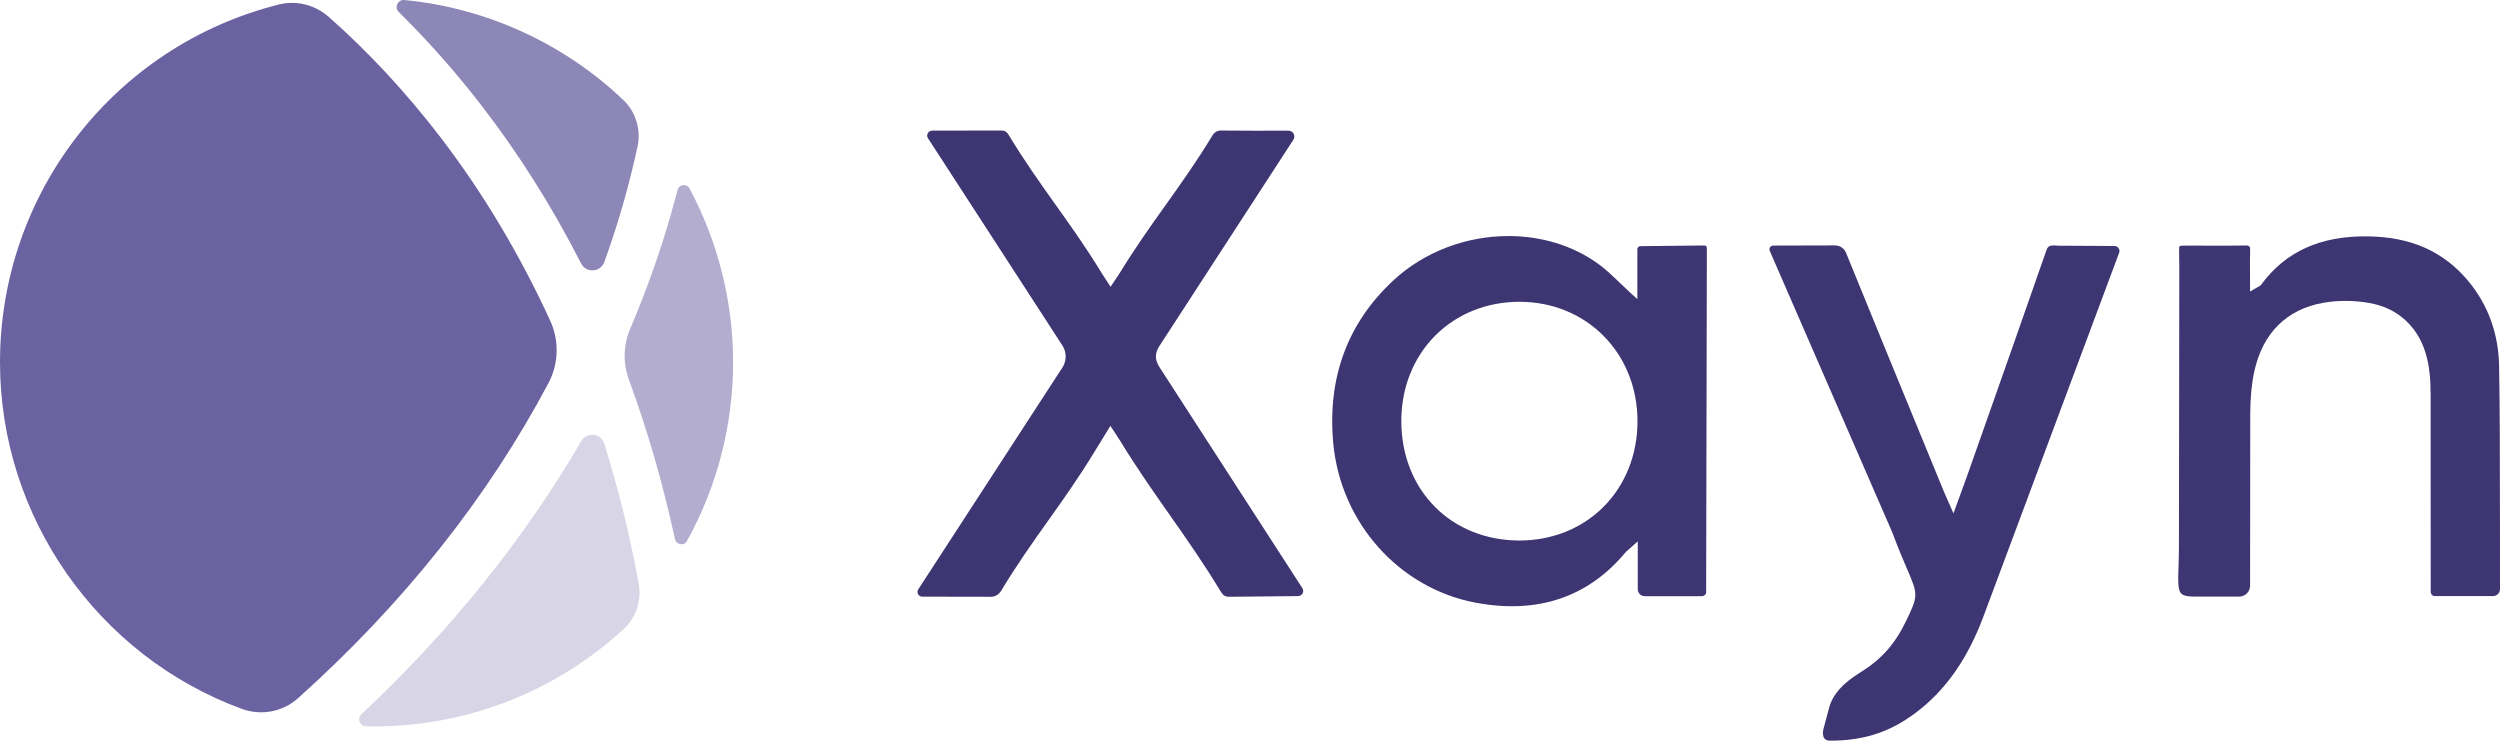
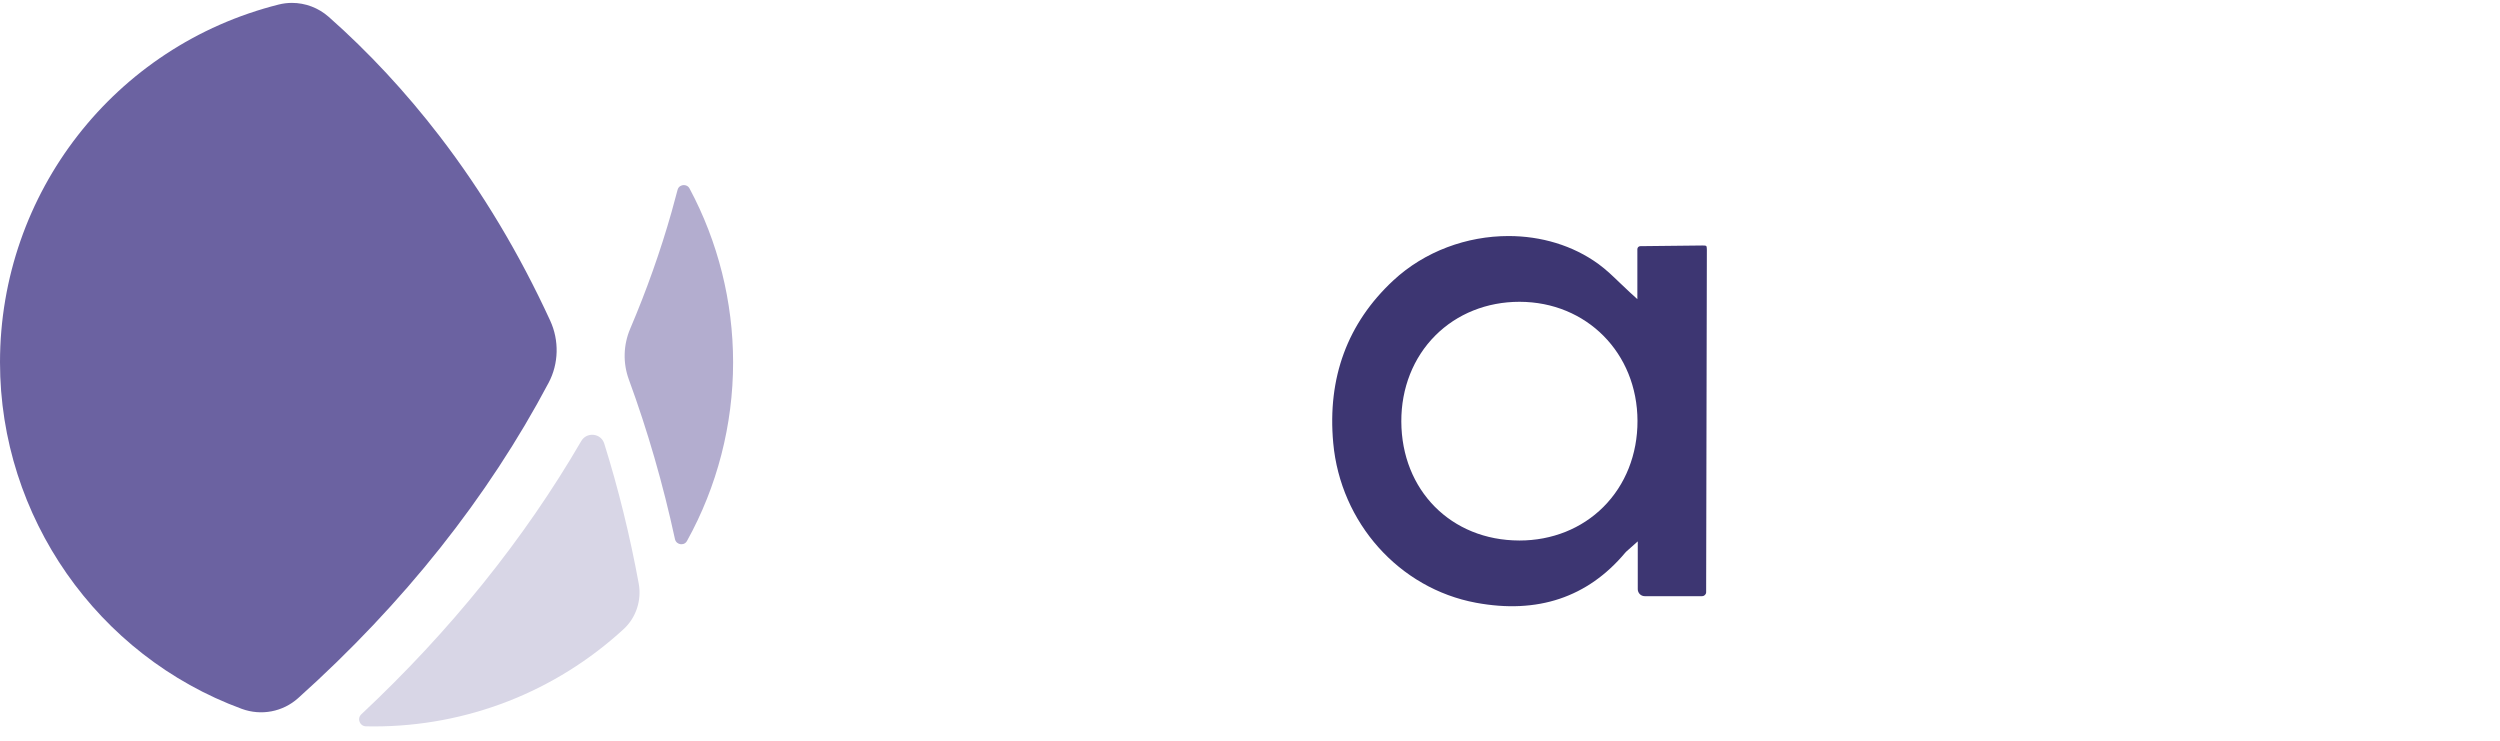
<svg xmlns="http://www.w3.org/2000/svg" version="1.1" id="Layer_1" x="0px" y="0px" viewBox="0 0 1920 568.85" style="enable-background:new 0 0 1920 568.85;" xml:space="preserve">
  <style type="text/css"> .st0{fill:#3D3672;} .st1{fill:#8D87B7;} .st2{fill:#B3ADCF;} .st3{fill:#6B62A1;} .st4{fill:#D8D6E6;} </style>
  <g>
    <g>
-       <path class="st0" d="M1000.38,455.72c0.7-1.29,0.63-2.8-0.17-4.03L890.45,281.94c-3.61-5.88-3.64-10.34-0.15-16.01l103.05-158.66 c0.9-1.38,0.96-3.08,0.16-4.54c-0.8-1.48-2.28-2.36-3.96-2.36h-0.01l-3.07,0c-16.7,0.03-32.76,0.06-48.82-0.13 c-0.03,0-0.06,0-0.08,0c-2.55,0-4.97,1.39-6.33,3.64c-12.06,19.96-24.36,37.23-36.26,53.92c-11.46,16.08-23.31,32.71-34.93,51.74 c-0.83,1.36-1.73,2.67-2.76,4.19l-4.39,6.52l-4.52-6.97c-1.05-1.6-1.93-2.94-2.76-4.3c-11.59-18.99-23.39-35.56-34.82-51.59 c-11.76-16.51-23.93-33.59-35.87-53.33c-1.77-2.92-3.18-3.84-6.08-3.84c-0.14,0-0.28,0-0.43,0.01l-52.56,0.1 c-1.41,0-2.65,0.74-3.32,1.98c-0.67,1.24-0.61,2.68,0.15,3.86l103.44,159.51c3.06,4.97,3.06,11.3,0.04,16.2L705.23,452.62 c-0.74,1.13-0.79,2.52-0.15,3.71c0.31,0.57,1.24,1.9,3.18,1.9l52.31,0.1c3.48,0.24,6.59-1.75,8.36-4.69 c12.04-19.99,24.35-37.31,36.25-54.06c11.47-16.14,23.33-32.83,34.96-51.92l12.65-20.58l4.61,7.02c1.06,1.6,1.94,2.91,2.76,4.26 c12.67,20.79,25.58,39.18,38.06,56.96c12.85,18.31,26.14,37.24,39.17,58.79c1.99,3.29,3.61,4.33,7.14,4.21h0.02l52.36-0.52 C998.39,457.8,999.69,457.01,1000.38,455.72z" />
      <path class="st0" d="M1307.25,457.84c1.69,0,3.07-1.37,3.07-3.06l0.55-262.94c0.01-2.42-0.44-2.89-0.46-2.91 c-0.04-0.04-0.46-0.46-3.13-0.39l-47.53,0.52c-1.24,0.01-2.26,1.04-2.26,2.29v38.39l-5.54-5.04c-2.73-2.48-5.35-5-7.93-7.49 c-5.43-5.23-10.55-10.16-16.24-14.32c-19.88-14.52-44.37-21.61-69.25-21.61c-31.85,0-64.31,11.62-88.53,34.16 c-35.16,32.72-50.66,74.71-46.08,124.8c5.6,61.27,50.68,111.71,109.61,122.67c47.28,8.8,85.85-4.12,114.6-38.39 c0.57-0.68,1.23-1.27,2.29-2.18l7.38-6.57v36.74c0,2.95,2.4,5.35,5.35,5.35H1307.25z M1231.44,389.31 c-16.63,16.64-39.52,25.8-64.45,25.8c-0.07,0-0.14,0-0.21,0c-52.31-0.11-90.39-38.56-90.57-91.42 c-0.08-25.62,9.18-49.06,26.1-66.01c16.67-16.7,39.61-25.9,64.61-25.9c0.04,0,0.08,0,0.12,0c51.5,0.06,90.43,39.38,90.55,91.48 C1257.65,348.92,1248.37,372.38,1231.44,389.31z" />
-       <path class="st0" d="M1475.26,544.28c20.7-16.76,36.36-39.81,47.88-70.45l104.37-279.74c0.45-1.19,0.28-2.47-0.43-3.51 c-0.72-1.05-1.87-1.65-3.14-1.66l-43.32-0.23c-7.12-0.73-7.9,0.43-9.22,4.22c-16.75,48.11-33.7,96.16-50.65,144.2l-8.95,25.38 c-1.74,4.94-3.54,9.85-5.54,15.31l-6,16.45l-5.06-11.47c-0.99-2.23-1.75-3.93-2.45-5.65l-14.38-35 c-20.27-49.3-40.54-98.61-60.62-147.99c-1.41-3.46-4.74-5.66-8.53-5.66c-0.11,0-0.21,0-0.32,0l-47.04,0.12 c-1.01,0-1.9,0.49-2.44,1.33c-0.55,0.84-0.64,1.85-0.24,2.77l94.1,216.19c4.93,13.26,8.82,22.23,11.65,28.79 c8.2,18.96,8.18,20.05-0.84,38.81c-8.75,18.19-19,29.76-35.39,39.94c-13.8,8.58-21.17,16.93-23.91,27.08l-4.31,16.07 c-0.84,3.09-0.57,5.93,0.7,7.58c0.88,1.15,2.38,1.67,4.13,1.68C1433.06,568.85,1453.98,561.5,1475.26,544.28z" />
-       <path class="st0" d="M1919.92,378.17c-0.02-31.79-0.04-64.65-0.61-96.96c-0.44-24.84-8.32-46.72-23.4-65.04 c-18.9-22.93-44.24-34.26-77.48-34.64c-36.31-0.5-63.15,11.67-81.76,36.98c-0.74,0.99-1.67,1.45-2.49,1.87 c-0.32,0.16-0.7,0.35-1.15,0.61l-4.98,2.92l-0.04-14.12c-0.04-6.38-0.08-12.46,0.12-18.53c0.03-0.78-0.23-1.49-0.73-1.99 c-0.34-0.34-1.09-0.97-1.87-0.73c-10.74,0.18-21.47,0.16-32.22,0.11l-13.28-0.02c-2.67,0-5.48,0-6.08,0.37 c-0.53,0.8-0.44,5.39-0.34,10.25c0.07,4.06,0.18,9.28,0.07,16l-0.26,204.21c0,6.02-0.18,11.27-0.33,15.83 c-0.36,10.71-0.59,17.79,2.06,20.54c1.57,1.62,4.77,2.37,10.09,2.37h34.45c4.61,0,8.37-3.75,8.38-8.37l0.12-132.08 c0.09-12.86,1.07-23.15,3.1-32.41c6.46-29.55,24.8-47.81,53.03-52.8c11.26-1.99,23.85-1.92,35.46,0.19 c9.45,1.72,17.59,5.21,24.21,10.37c19.92,15.54,22.67,38.85,22.73,59.6l0.07,151.9c0.01,1.76,1.44,3.19,3.2,3.19h44.65 c2.96,0,5.37-2.43,5.37-5.42v-7.49c0.01-9.66,0.02-19.09-0.01-28.53C1919.93,403.64,1919.93,390.91,1919.92,378.17z" />
    </g>
-     <path class="st1" d="M369.9,81.18c28.5,36.88,54.2,77.64,76.37,121.14c2.15,4.21,6.26,5.56,9.3,5.31c3.1-0.2,6.98-1.99,8.59-6.45 c5.55-15.4,10.55-30.93,14.87-46.15c3.98-14.06,7.55-28.36,10.6-42.52c2.79-12.95-1.34-26.59-10.79-35.6 C433.05,33.27,373.24,5.97,310.45,0.02C310.26,0.01,310.08,0,309.89,0c-2.43,0-4.04,1.56-4.75,3.09c-0.78,1.66-0.9,4.13,1.07,6.08 C328.6,31.23,350.03,55.46,369.9,81.18z" />
    <path class="st2" d="M529.59,144.8c-1.23-2.29-3.27-2.65-4.42-2.65c-0.25,0-0.47,0.02-0.61,0.04c-0.79,0.09-3.43,0.64-4.21,3.68 c-1.43,5.53-2.94,11.14-4.56,16.84c-8.48,29.94-19.18,60.14-31.79,89.74c-5.32,12.5-5.69,26.38-1.02,39.09 c14.37,39.17,26.28,80.37,35.38,122.45c0.54,2.52,2.53,3.69,4.22,3.94c0.81,0.11,3.5,0.28,5.03-2.48 c23.17-41.76,35.41-89.19,35.41-137.17C563.02,231.78,551.46,185.63,529.59,144.8z" />
    <path class="st3" d="M337.67,104.63C311.63,70.75,282.98,39.92,252.51,13c-7.95-7.03-18.05-10.78-28.29-10.78 c-3.4,0-6.81,0.41-10.17,1.26C88.02,35.19,0,148.19,0,278.29c0,118.36,74.62,225.3,185.67,266.11c14.92,5.48,31.5,2.33,43.28-8.23 c81.05-72.68,145.8-154.2,192.43-242.28c7.73-14.61,8.17-32.41,1.17-47.63C398.87,194.75,370.32,147.1,337.67,104.63z" />
    <path class="st4" d="M277.53,548.54c-1.65,1.54-2.16,3.71-1.36,5.81c0.81,2.12,2.66,3.42,4.95,3.47c2.04,0.05,4.08,0.07,6.12,0.07 c71.23,0,139.33-26.56,191.77-74.79c9.46-8.71,13.89-22.07,11.54-34.87c-6.75-36.81-15.66-72.98-26.47-107.51 c-1.19-3.79-4.25-6.32-8.19-6.76c-0.35-0.04-0.7-0.06-1.07-0.06c-2.88,0-6.34,1.26-8.44,4.86 C402.59,414.06,345.78,484.64,277.53,548.54z" />
  </g>
</svg>